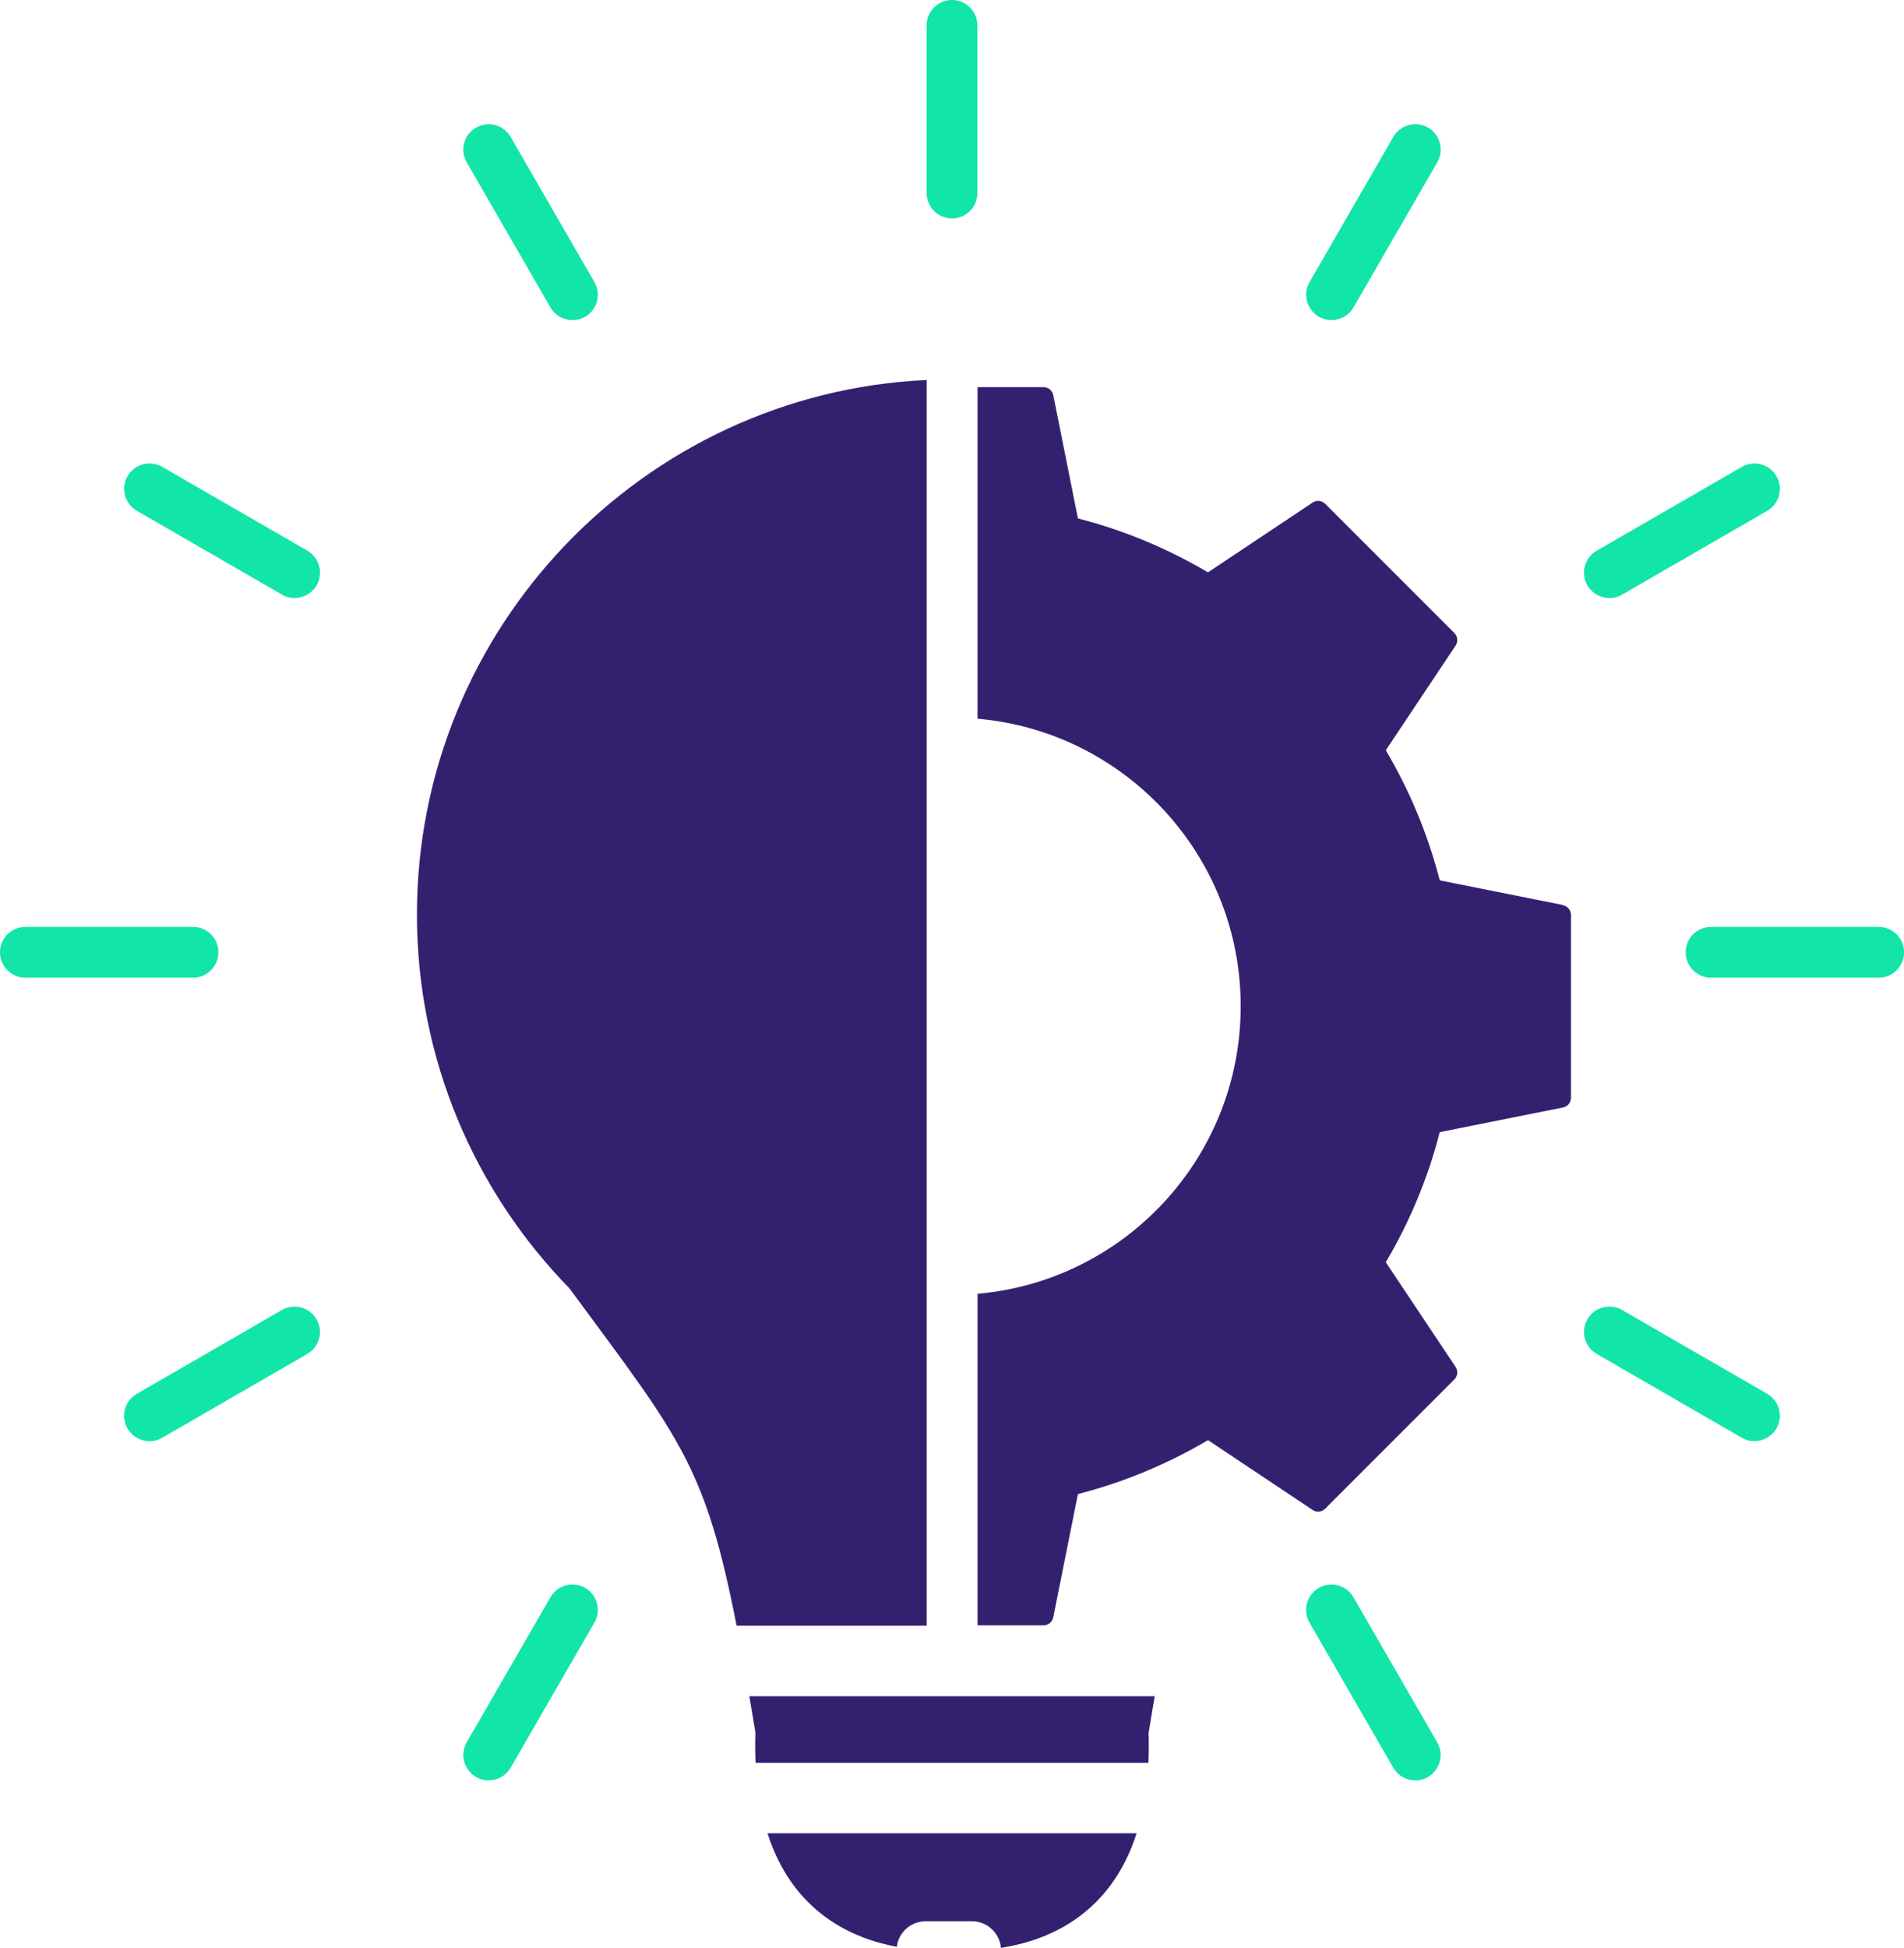
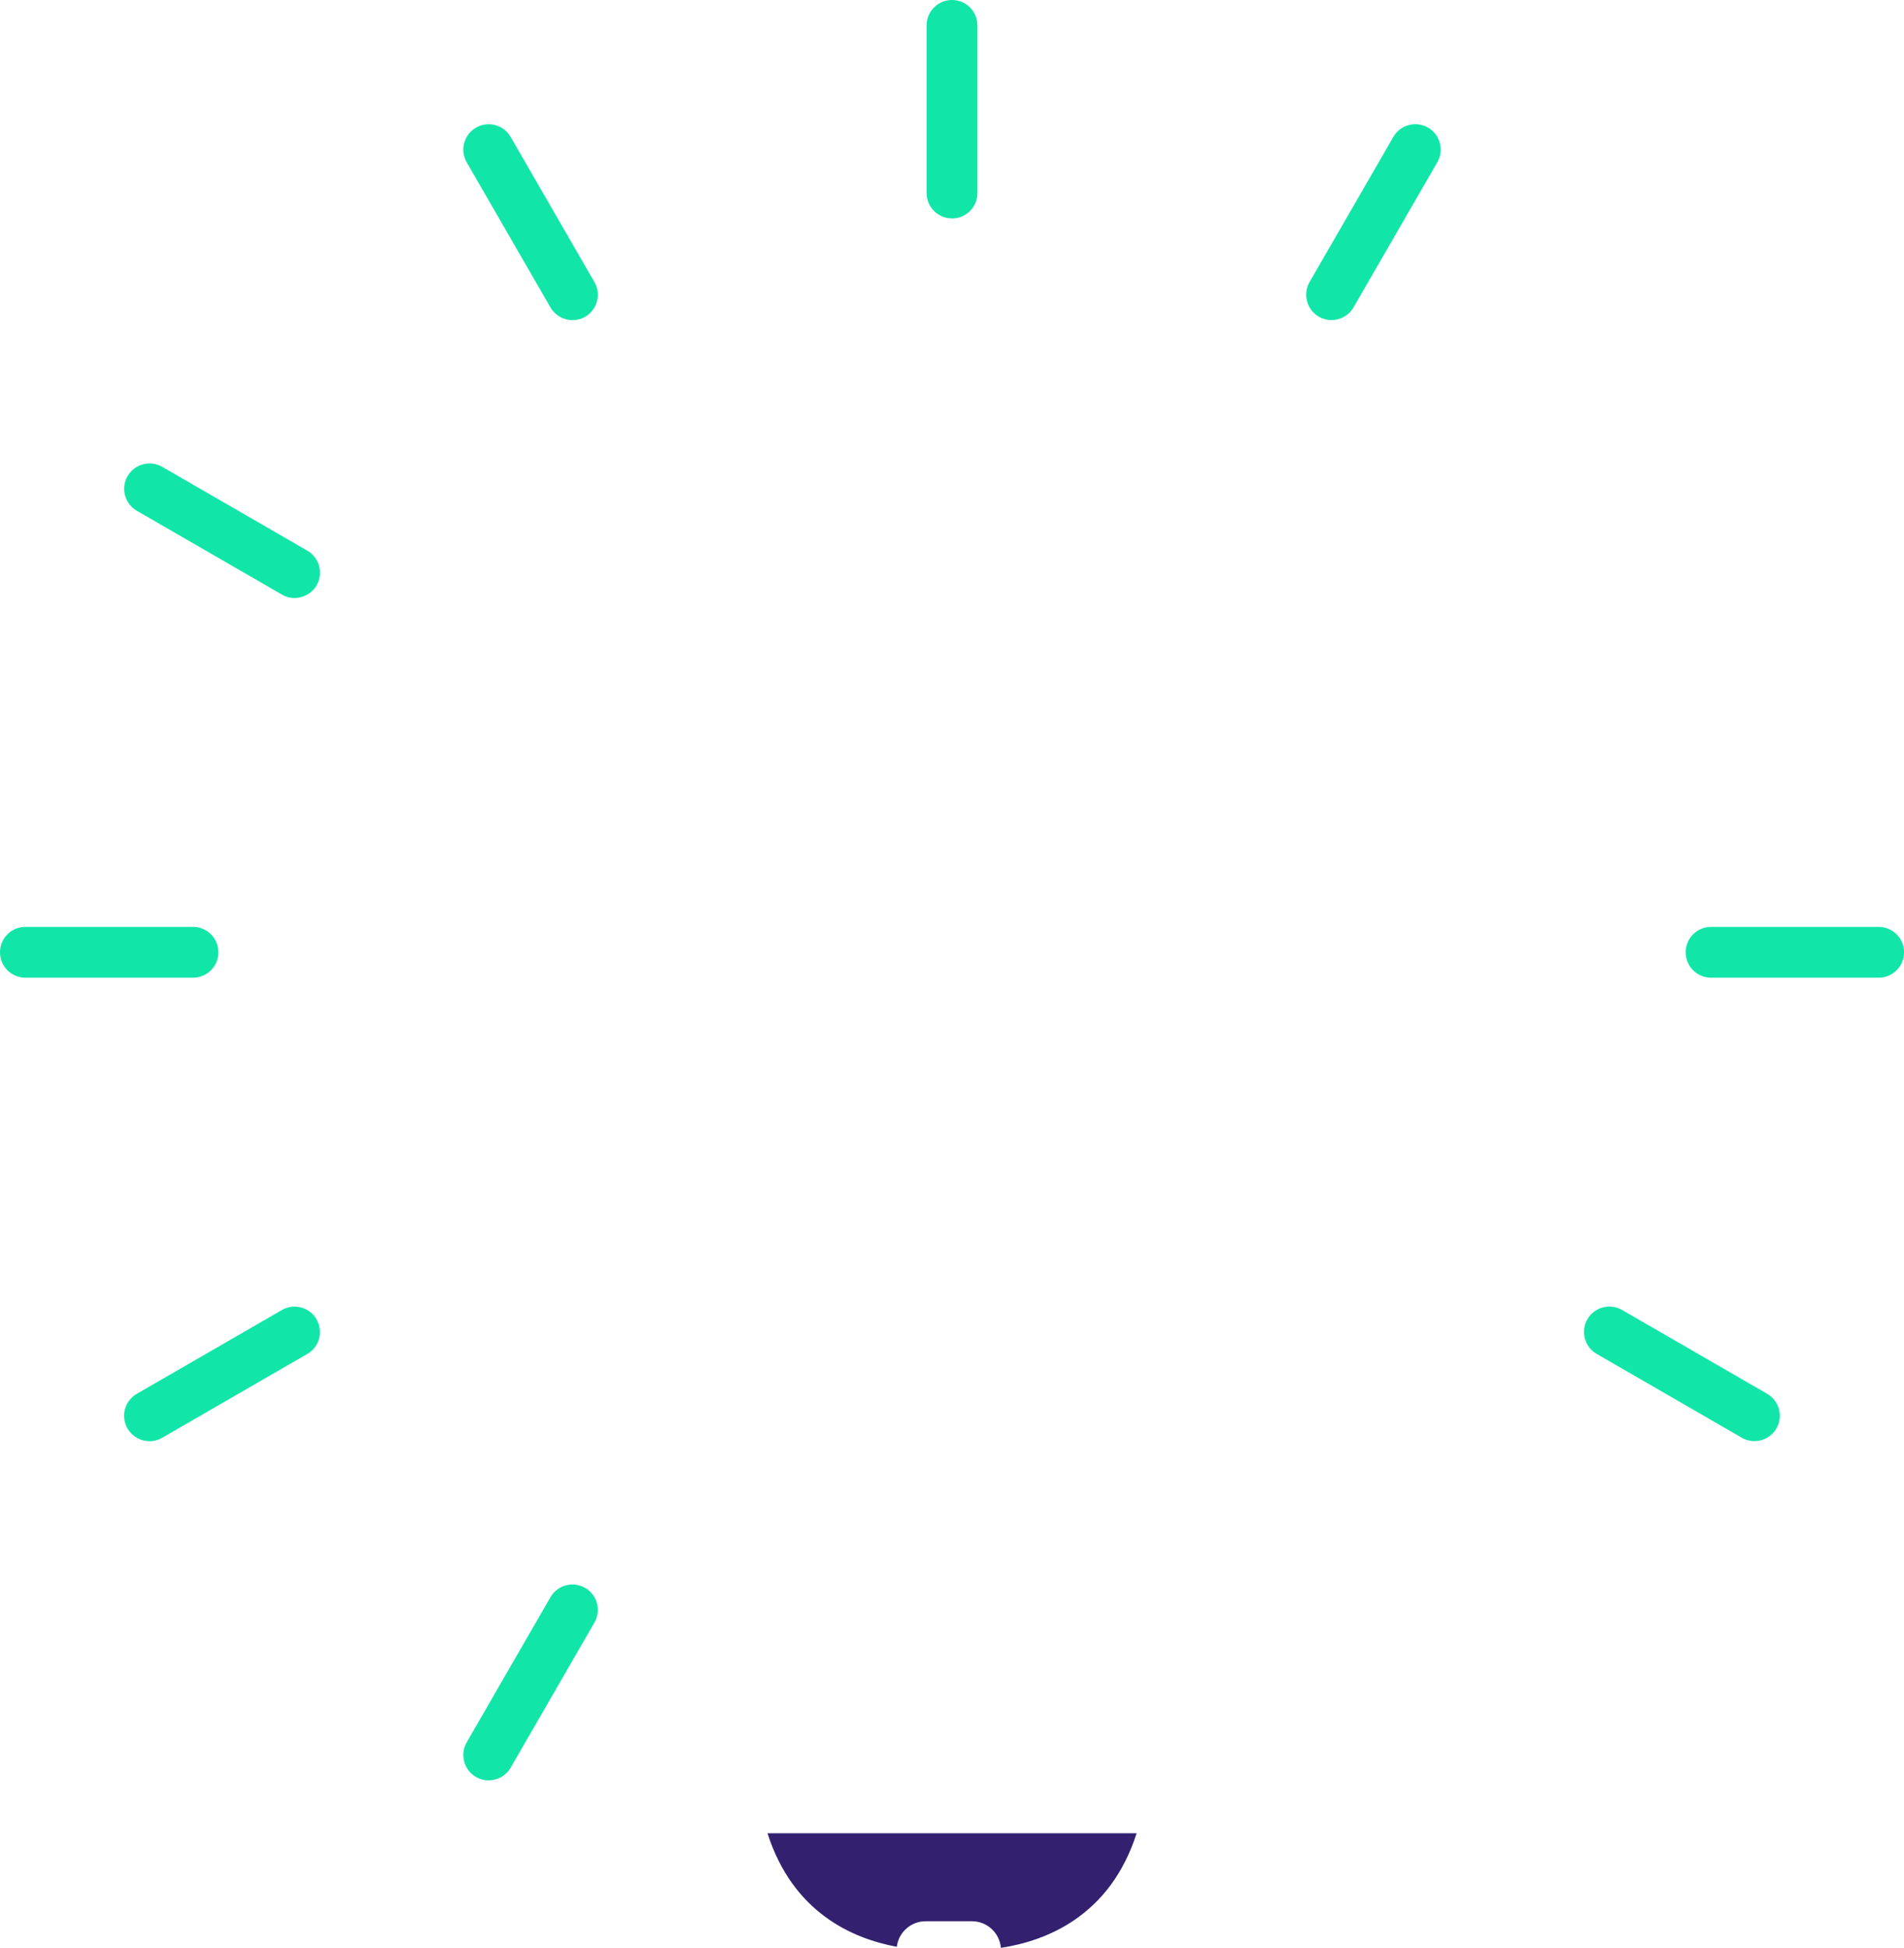
<svg xmlns="http://www.w3.org/2000/svg" id="Layer_2" viewBox="0 0 304.96 311.88">
  <defs>
    <style>      .cls-1 {        fill: #332170;      }      .cls-2 {        fill: #12e5a8;      }    </style>
  </defs>
  <g id="Layer_1-2" data-name="Layer_1">
    <g>
-       <path class="cls-1" d="M121,277.45c-.34-2.05-.67-3.99-.98-5.85h64.93c-.32,1.85-.64,3.8-.98,5.85.05,1.69.04,3.29-.03,4.81h-62.92c-.07-1.52-.08-3.12-.03-4.81Z" />
      <path class="cls-1" d="M160.31,311.88h0c-.2-2.37-2.2-4.25-4.63-4.25h-7.43c-2.37,0-4.33,1.79-4.61,4.09,0,0,0,0,0,0-7.15-1.32-16.67-5.52-20.71-18.18h59.12c-4.24,13.27-14.5,17.25-21.73,18.35Z" />
      <g>
-         <path class="cls-1" d="M148.42,260.33V60.84c-45.38,2.13-81.64,39.71-81.64,85.6,0,23.26,9.32,44.39,24.42,59.84,9.15,12.42,14.68,19.56,18.58,27.21,3.58,7.02,5.79,14.47,8.2,26.82h0s30.44,0,30.44,0Z" />
-         <path class="cls-1" d="M250.34,144.91l-19.74-3.95c-1.91-7.41-4.84-14.41-8.64-20.83l11.18-16.76c.42-.63.34-1.47-.2-2.01l-20.69-20.69c-.54-.54-1.38-.62-2.01-.2l-16.76,11.18c-6.43-3.8-13.42-6.74-20.83-8.64l-3.95-19.74c-.15-.74-.8-1.28-1.56-1.28h-10.57v53.09c23.62,2.06,42.15,21.88,42.15,46.04s-18.53,43.98-42.15,46.04v53.09h10.57c.76,0,1.41-.54,1.56-1.28l3.95-19.74c7.41-1.91,14.41-4.84,20.83-8.64l16.76,11.18c.63.42,1.47.34,2.01-.2l20.69-20.69c.54-.54.62-1.38.2-2.01l-11.18-16.76c3.8-6.43,6.74-13.42,8.64-20.83l19.74-3.95c.75-.15,1.28-.8,1.28-1.56v-29.26c0-.76-.54-1.41-1.28-1.56Z" />
-       </g>
+         </g>
      <path class="cls-2" d="M152.48,34.97c-2.25,0-4.07-1.82-4.07-4.07V4.07c0-2.25,1.82-4.07,4.07-4.07s4.07,1.82,4.07,4.07v26.84c0,2.25-1.82,4.07-4.07,4.07Z" />
      <path class="cls-2" d="M91.7,51.26c-1.41,0-2.77-.73-3.53-2.03l-13.42-23.24c-1.12-1.94-.46-4.43,1.49-5.55,1.95-1.12,4.43-.46,5.55,1.49l13.42,23.24c1.12,1.94.46,4.43-1.49,5.55-.64.37-1.34.55-2.03.55Z" />
      <path class="cls-2" d="M47.19,95.76c-.69,0-1.39-.18-2.03-.55l-23.24-13.42c-1.94-1.12-2.61-3.61-1.49-5.55,1.12-1.94,3.61-2.61,5.55-1.49l23.24,13.42c1.94,1.12,2.61,3.61,1.49,5.55-.75,1.3-2.12,2.03-3.53,2.03Z" />
      <path class="cls-2" d="M30.9,156.55H4.07c-2.25,0-4.07-1.82-4.07-4.07s1.82-4.07,4.07-4.07h26.84c2.25,0,4.07,1.82,4.07,4.07s-1.82,4.07-4.07,4.07Z" />
      <path class="cls-2" d="M23.95,230.76c-1.41,0-2.77-.73-3.53-2.03-1.12-1.94-.46-4.43,1.49-5.55l23.24-13.42c1.94-1.12,4.43-.46,5.55,1.49,1.12,1.94.46,4.43-1.49,5.55l-23.24,13.42c-.64.37-1.34.55-2.03.55Z" />
      <path class="cls-2" d="M78.27,285.08c-.69,0-1.39-.18-2.03-.55-1.94-1.12-2.61-3.61-1.49-5.55l13.42-23.24c1.12-1.94,3.61-2.61,5.55-1.49,1.94,1.12,2.61,3.61,1.49,5.55l-13.42,23.24c-.75,1.3-2.12,2.03-3.53,2.03Z" />
      <path class="cls-2" d="M213.27,51.26c-.69,0-1.39-.18-2.03-.55-1.94-1.12-2.61-3.61-1.49-5.55l13.42-23.24c1.12-1.94,3.61-2.61,5.55-1.49,1.94,1.12,2.61,3.61,1.49,5.55l-13.42,23.24c-.75,1.3-2.12,2.03-3.53,2.03Z" />
-       <path class="cls-2" d="M257.78,95.76c-1.41,0-2.77-.73-3.53-2.03-1.12-1.94-.46-4.43,1.49-5.55l23.24-13.42c1.94-1.12,4.43-.46,5.55,1.49,1.12,1.94.46,4.43-1.49,5.55l-23.24,13.42c-.64.37-1.34.55-2.03.55Z" />
      <path class="cls-2" d="M300.9,156.55h-26.84c-2.25,0-4.07-1.82-4.07-4.07s1.82-4.07,4.07-4.07h26.84c2.25,0,4.07,1.82,4.07,4.07s-1.82,4.07-4.07,4.07Z" />
      <path class="cls-2" d="M281.01,230.76c-.69,0-1.39-.18-2.03-.55l-23.24-13.42c-1.94-1.12-2.61-3.61-1.49-5.55,1.12-1.94,3.61-2.61,5.55-1.49l23.24,13.42c1.94,1.12,2.61,3.61,1.49,5.55-.75,1.3-2.12,2.03-3.53,2.03Z" />
-       <path class="cls-2" d="M226.69,285.08c-1.41,0-2.77-.73-3.53-2.03l-13.42-23.24c-1.12-1.94-.46-4.43,1.49-5.55,1.94-1.12,4.43-.46,5.55,1.49l13.42,23.24c1.12,1.94.46,4.43-1.49,5.55-.64.37-1.34.55-2.03.55Z" />
    </g>
  </g>
</svg>